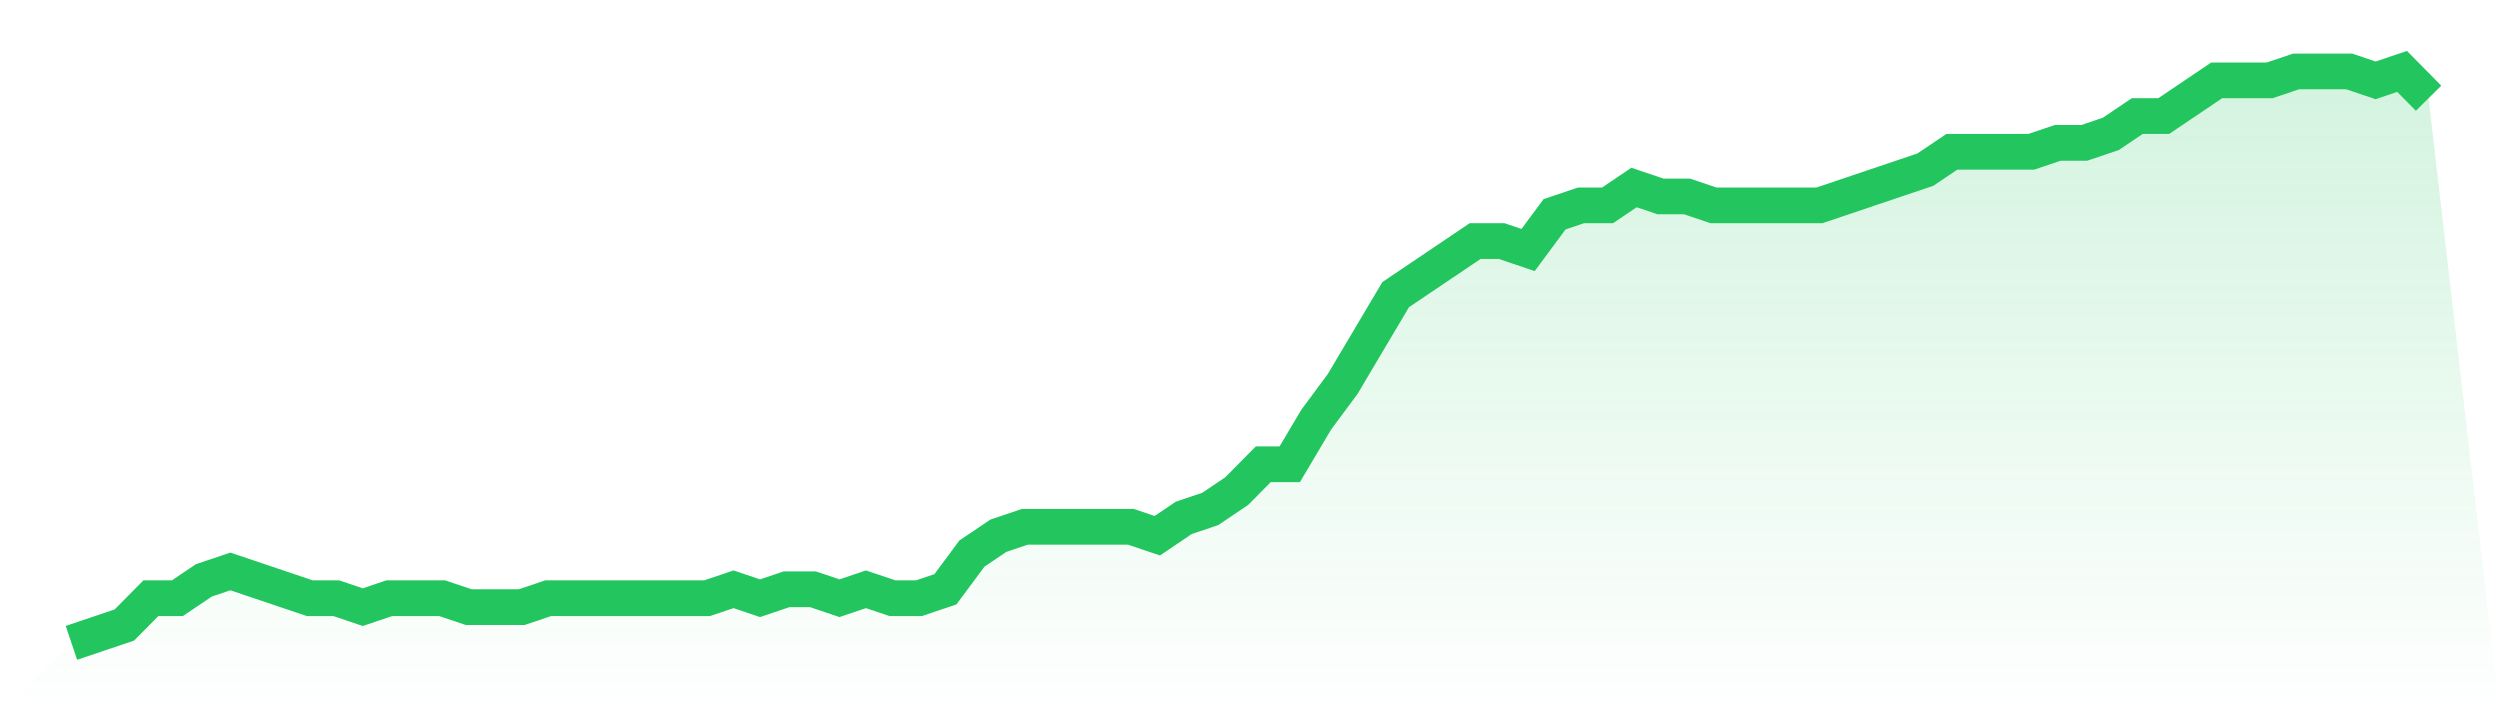
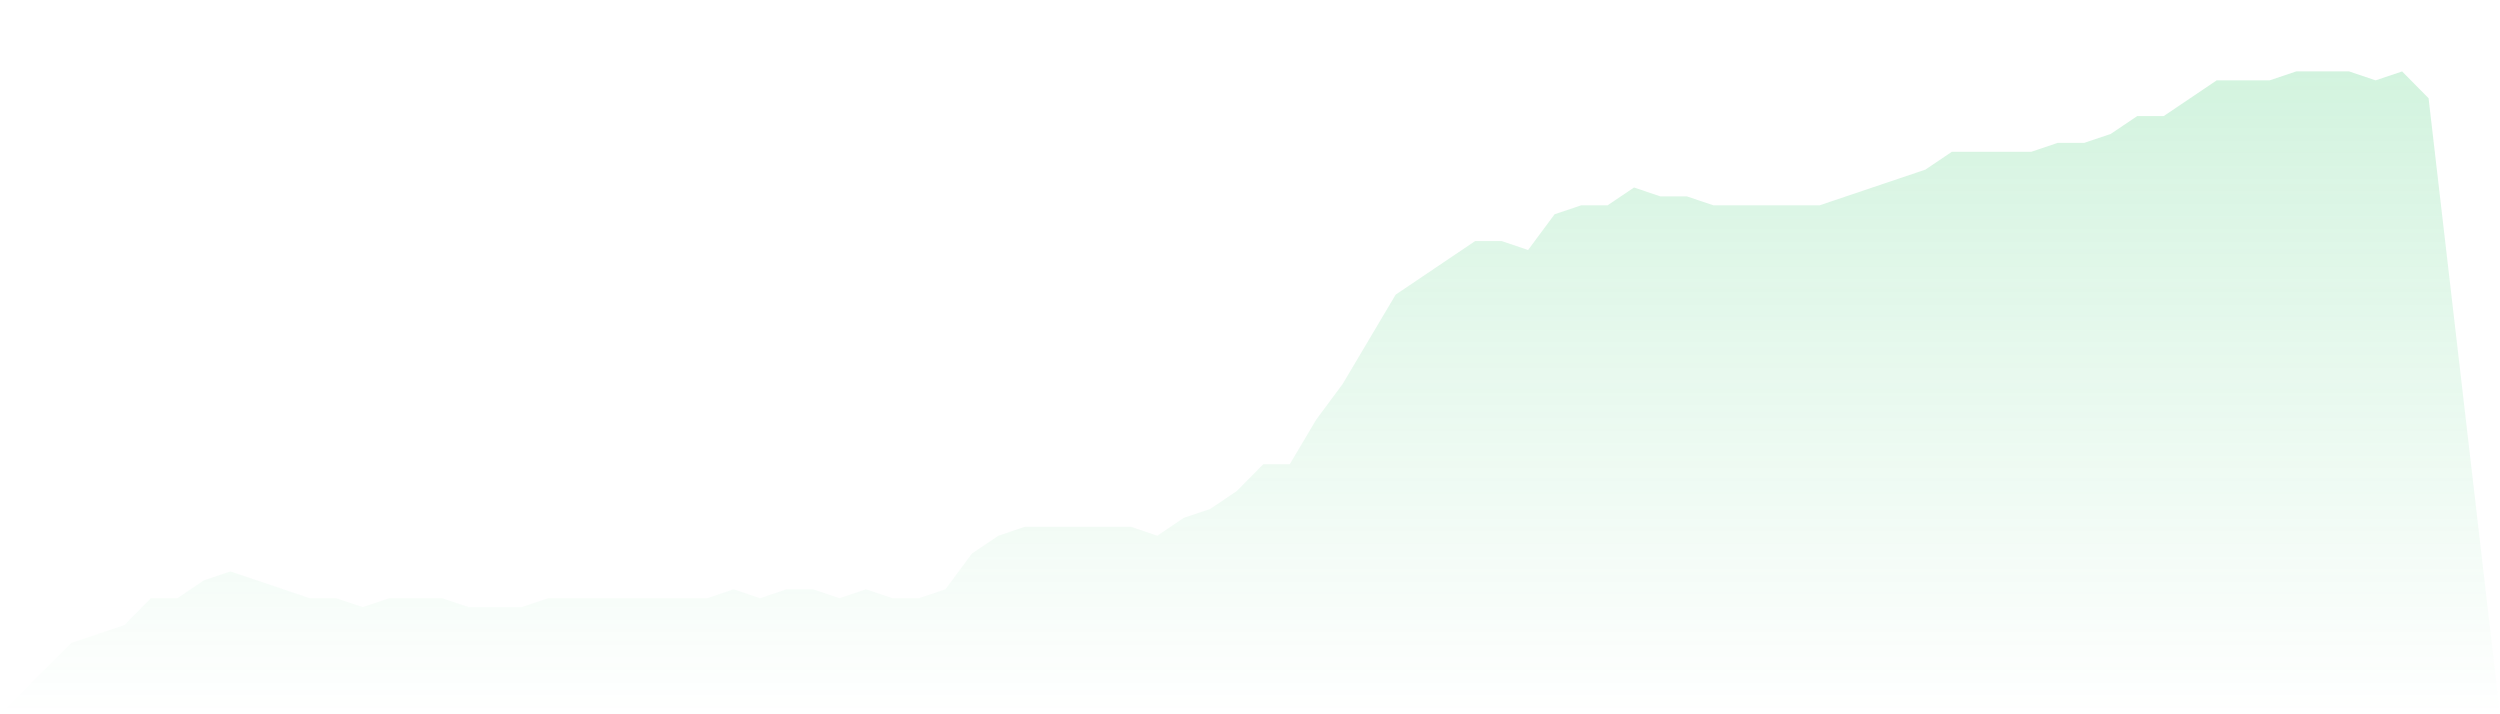
<svg xmlns="http://www.w3.org/2000/svg" viewBox="0 0 140 40">
  <defs>
    <linearGradient id="gradient" x1="0" x2="0" y1="0" y2="1">
      <stop offset="0%" stop-color="#22c55e" stop-opacity="0.2" />
      <stop offset="100%" stop-color="#22c55e" stop-opacity="0" />
    </linearGradient>
  </defs>
  <path d="M4,36 L4,36 L5.483,35.5 L6.966,35 L8.449,33.5 L9.933,33.5 L11.416,32.5 L12.899,32 L14.382,32.5 L15.865,33 L17.348,33.5 L18.831,33.5 L20.315,34 L21.798,33.5 L23.281,33.5 L24.764,33.5 L26.247,34 L27.73,34 L29.213,34 L30.697,33.5 L32.18,33.5 L33.663,33.5 L35.146,33.5 L36.629,33.5 L38.112,33.5 L39.596,33.5 L41.079,33 L42.562,33.5 L44.045,33 L45.528,33 L47.011,33.5 L48.494,33 L49.978,33.5 L51.461,33.5 L52.944,33 L54.427,31 L55.91,30 L57.393,29.5 L58.876,29.5 L60.36,29.5 L61.843,29.5 L63.326,29.5 L64.809,30 L66.292,29 L67.775,28.5 L69.258,27.5 L70.742,26 L72.225,26 L73.708,23.5 L75.191,21.5 L76.674,19 L78.157,16.5 L79.64,15.5 L81.124,14.5 L82.607,13.5 L84.09,13.5 L85.573,14 L87.056,12 L88.539,11.5 L90.022,11.5 L91.506,10.5 L92.989,11 L94.472,11 L95.955,11.5 L97.438,11.5 L98.921,11.5 L100.404,11.5 L101.888,11.5 L103.371,11 L104.854,10.5 L106.337,10 L107.82,9.5 L109.303,8.5 L110.787,8.5 L112.27,8.5 L113.753,8.5 L115.236,8 L116.719,8 L118.202,7.5 L119.685,6.5 L121.169,6.5 L122.652,5.5 L124.135,4.5 L125.618,4.5 L127.101,4.5 L128.584,4 L130.067,4 L131.551,4 L133.034,4.5 L134.517,4 L136,5.5 L140,40 L0,40 z" fill="url(#gradient)" />
-   <path d="M4,36 L4,36 L5.483,35.5 L6.966,35 L8.449,33.5 L9.933,33.5 L11.416,32.5 L12.899,32 L14.382,32.5 L15.865,33 L17.348,33.5 L18.831,33.5 L20.315,34 L21.798,33.5 L23.281,33.5 L24.764,33.5 L26.247,34 L27.73,34 L29.213,34 L30.697,33.5 L32.18,33.5 L33.663,33.5 L35.146,33.5 L36.629,33.5 L38.112,33.5 L39.596,33.5 L41.079,33 L42.562,33.5 L44.045,33 L45.528,33 L47.011,33.5 L48.494,33 L49.978,33.5 L51.461,33.5 L52.944,33 L54.427,31 L55.91,30 L57.393,29.5 L58.876,29.5 L60.36,29.5 L61.843,29.5 L63.326,29.5 L64.809,30 L66.292,29 L67.775,28.5 L69.258,27.5 L70.742,26 L72.225,26 L73.708,23.5 L75.191,21.5 L76.674,19 L78.157,16.5 L79.64,15.5 L81.124,14.5 L82.607,13.5 L84.09,13.5 L85.573,14 L87.056,12 L88.539,11.5 L90.022,11.5 L91.506,10.5 L92.989,11 L94.472,11 L95.955,11.5 L97.438,11.5 L98.921,11.5 L100.404,11.5 L101.888,11.5 L103.371,11 L104.854,10.5 L106.337,10 L107.82,9.5 L109.303,8.5 L110.787,8.5 L112.27,8.5 L113.753,8.5 L115.236,8 L116.719,8 L118.202,7.5 L119.685,6.5 L121.169,6.5 L122.652,5.5 L124.135,4.5 L125.618,4.5 L127.101,4.5 L128.584,4 L130.067,4 L131.551,4 L133.034,4.5 L134.517,4 L136,5.5" fill="none" stroke="#22c55e" stroke-width="2" />
</svg>